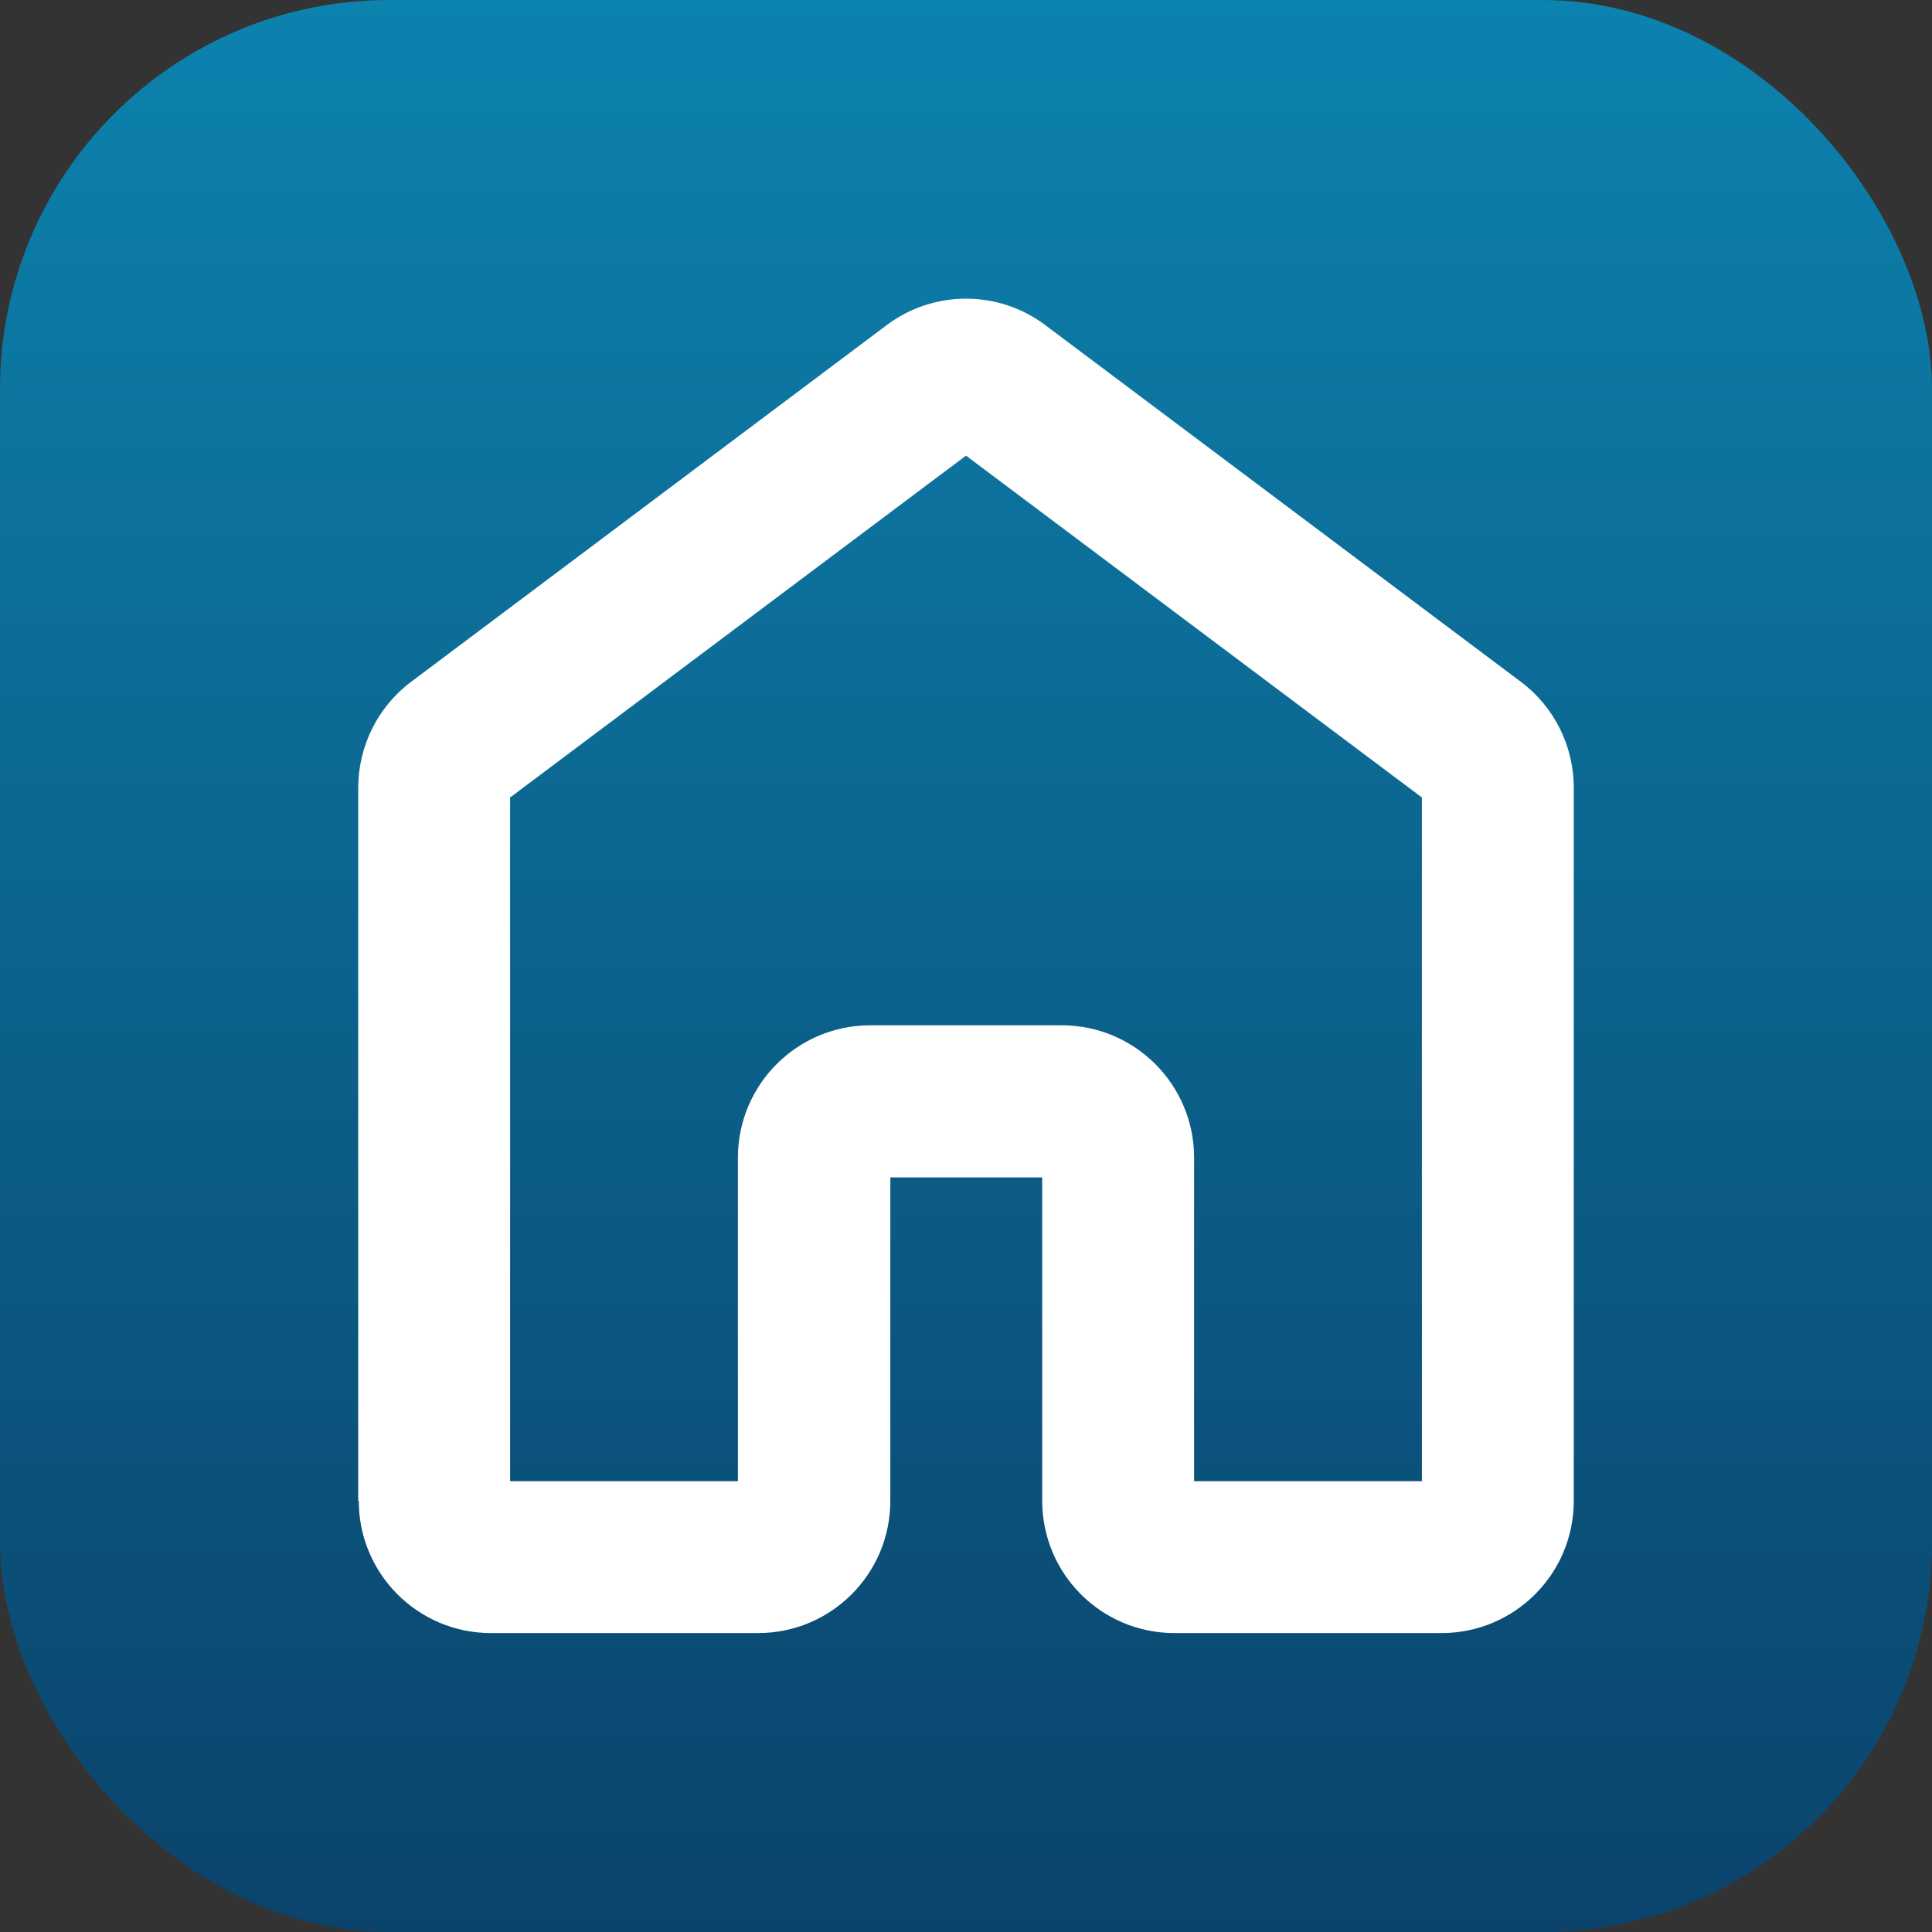
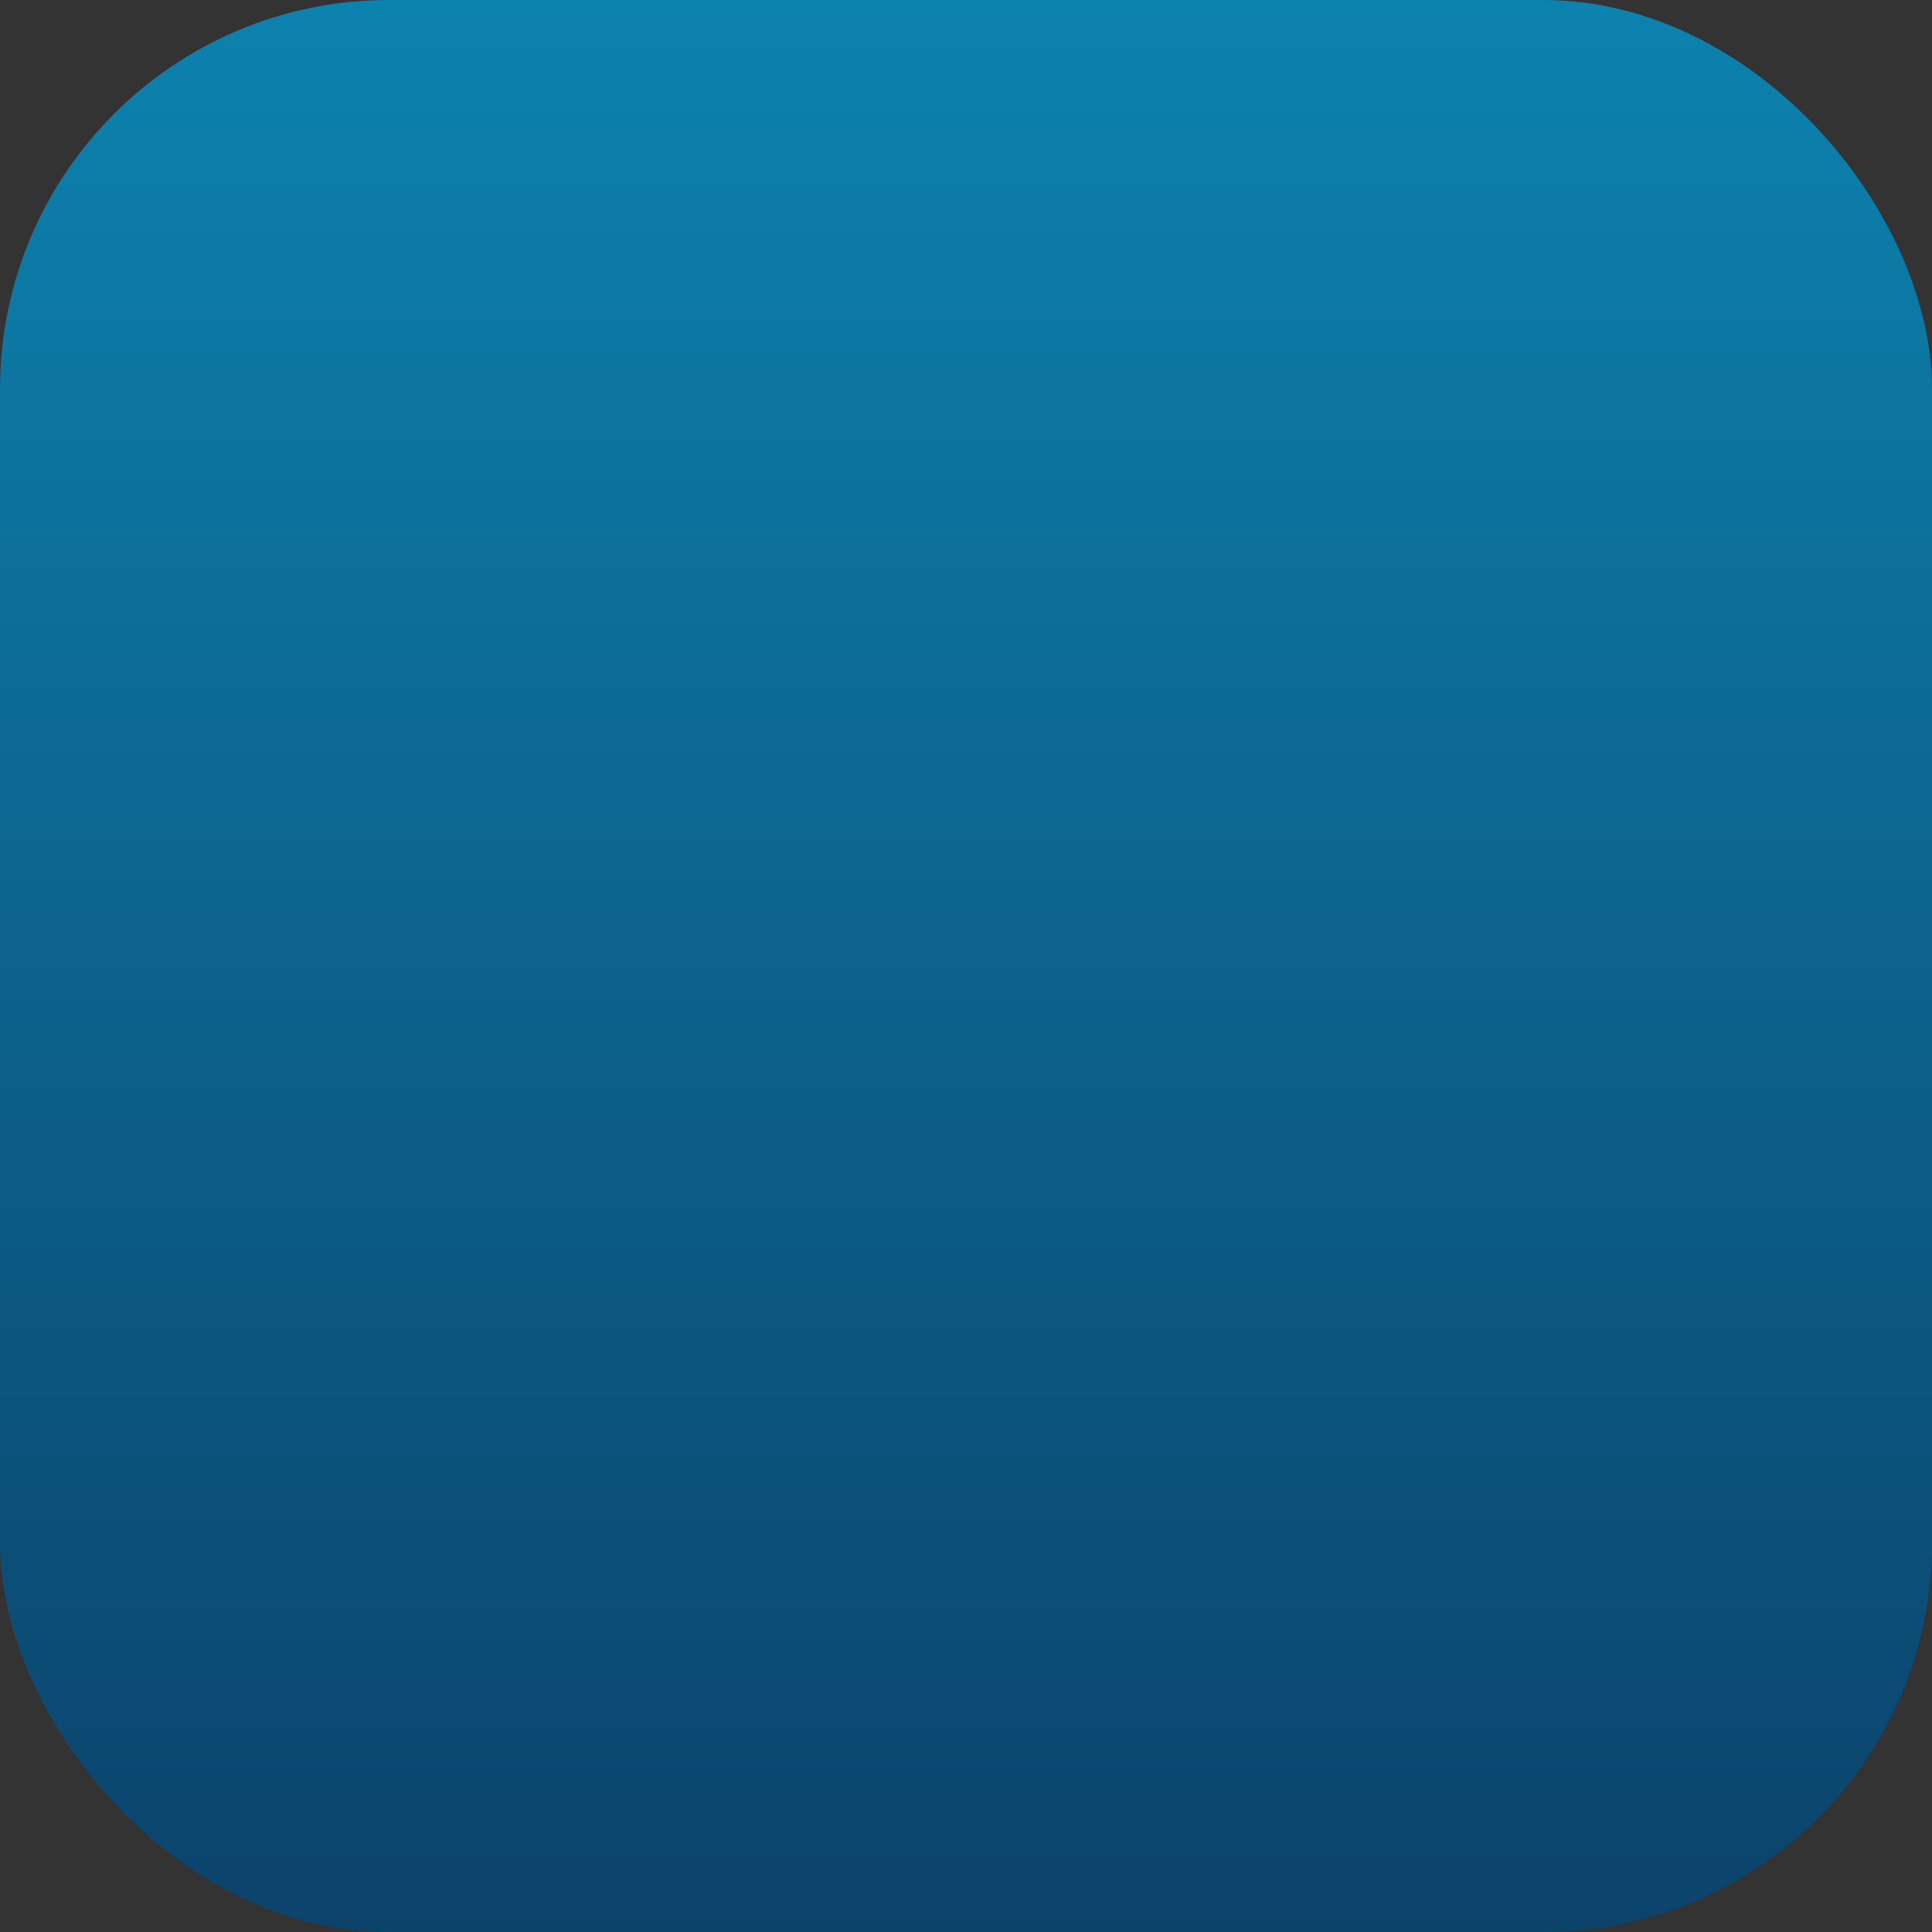
<svg xmlns="http://www.w3.org/2000/svg" id="Livello_2" data-name="Livello 2" viewBox="0 0 72 72">
  <rect x="0" y="0" width="72" height="72" fill="#333333" stroke="none" />
  <defs>
    <style>
      .cls-1 {
        fill: #fff;
      }

      .cls-2 {
        fill: url(#Sfumatura_senza_nome);
      }
    </style>
    <linearGradient id="Sfumatura_senza_nome" data-name="Sfumatura senza nome" x1="36" y1="460.01" x2="36" y2="388.01" gradientTransform="translate(0 460.01) scale(1 -1)" gradientUnits="userSpaceOnUse">
      <stop offset="0" stop-color="#0c82ae" />
      <stop offset="1" stop-color="#0b436b" />
    </linearGradient>
  </defs>
  <g id="Livello_2-2" data-name="Livello 2">
    <rect class="cls-2" width="72" height="72" rx="14.5" ry="14.5" />
-     <path class="cls-1" d="M19.01,55.2h8.49v-12.06c0-2.72,2.21-4.93,4.93-4.93h7.14c2.72,0,4.93,2.21,4.93,4.93v12.06h8.49v-25.48l-16.99-12.74-16.99,12.74v25.48ZM13.35,55.93v-26.57c0-1.55.73-3.02,1.97-3.95l17.72-13.29c1.75-1.32,4.17-1.32,5.92,0l17.72,13.29c1.24.93,1.97,2.39,1.97,3.95v26.57c0,2.73-2.21,4.93-4.93,4.93h-9.95c-2.73,0-4.93-2.21-4.93-4.93v-12.05h-5.66v12.05c0,2.73-2.21,4.93-4.93,4.93h-9.95c-2.73,0-4.93-2.21-4.93-4.93Z" />
  </g>
</svg>